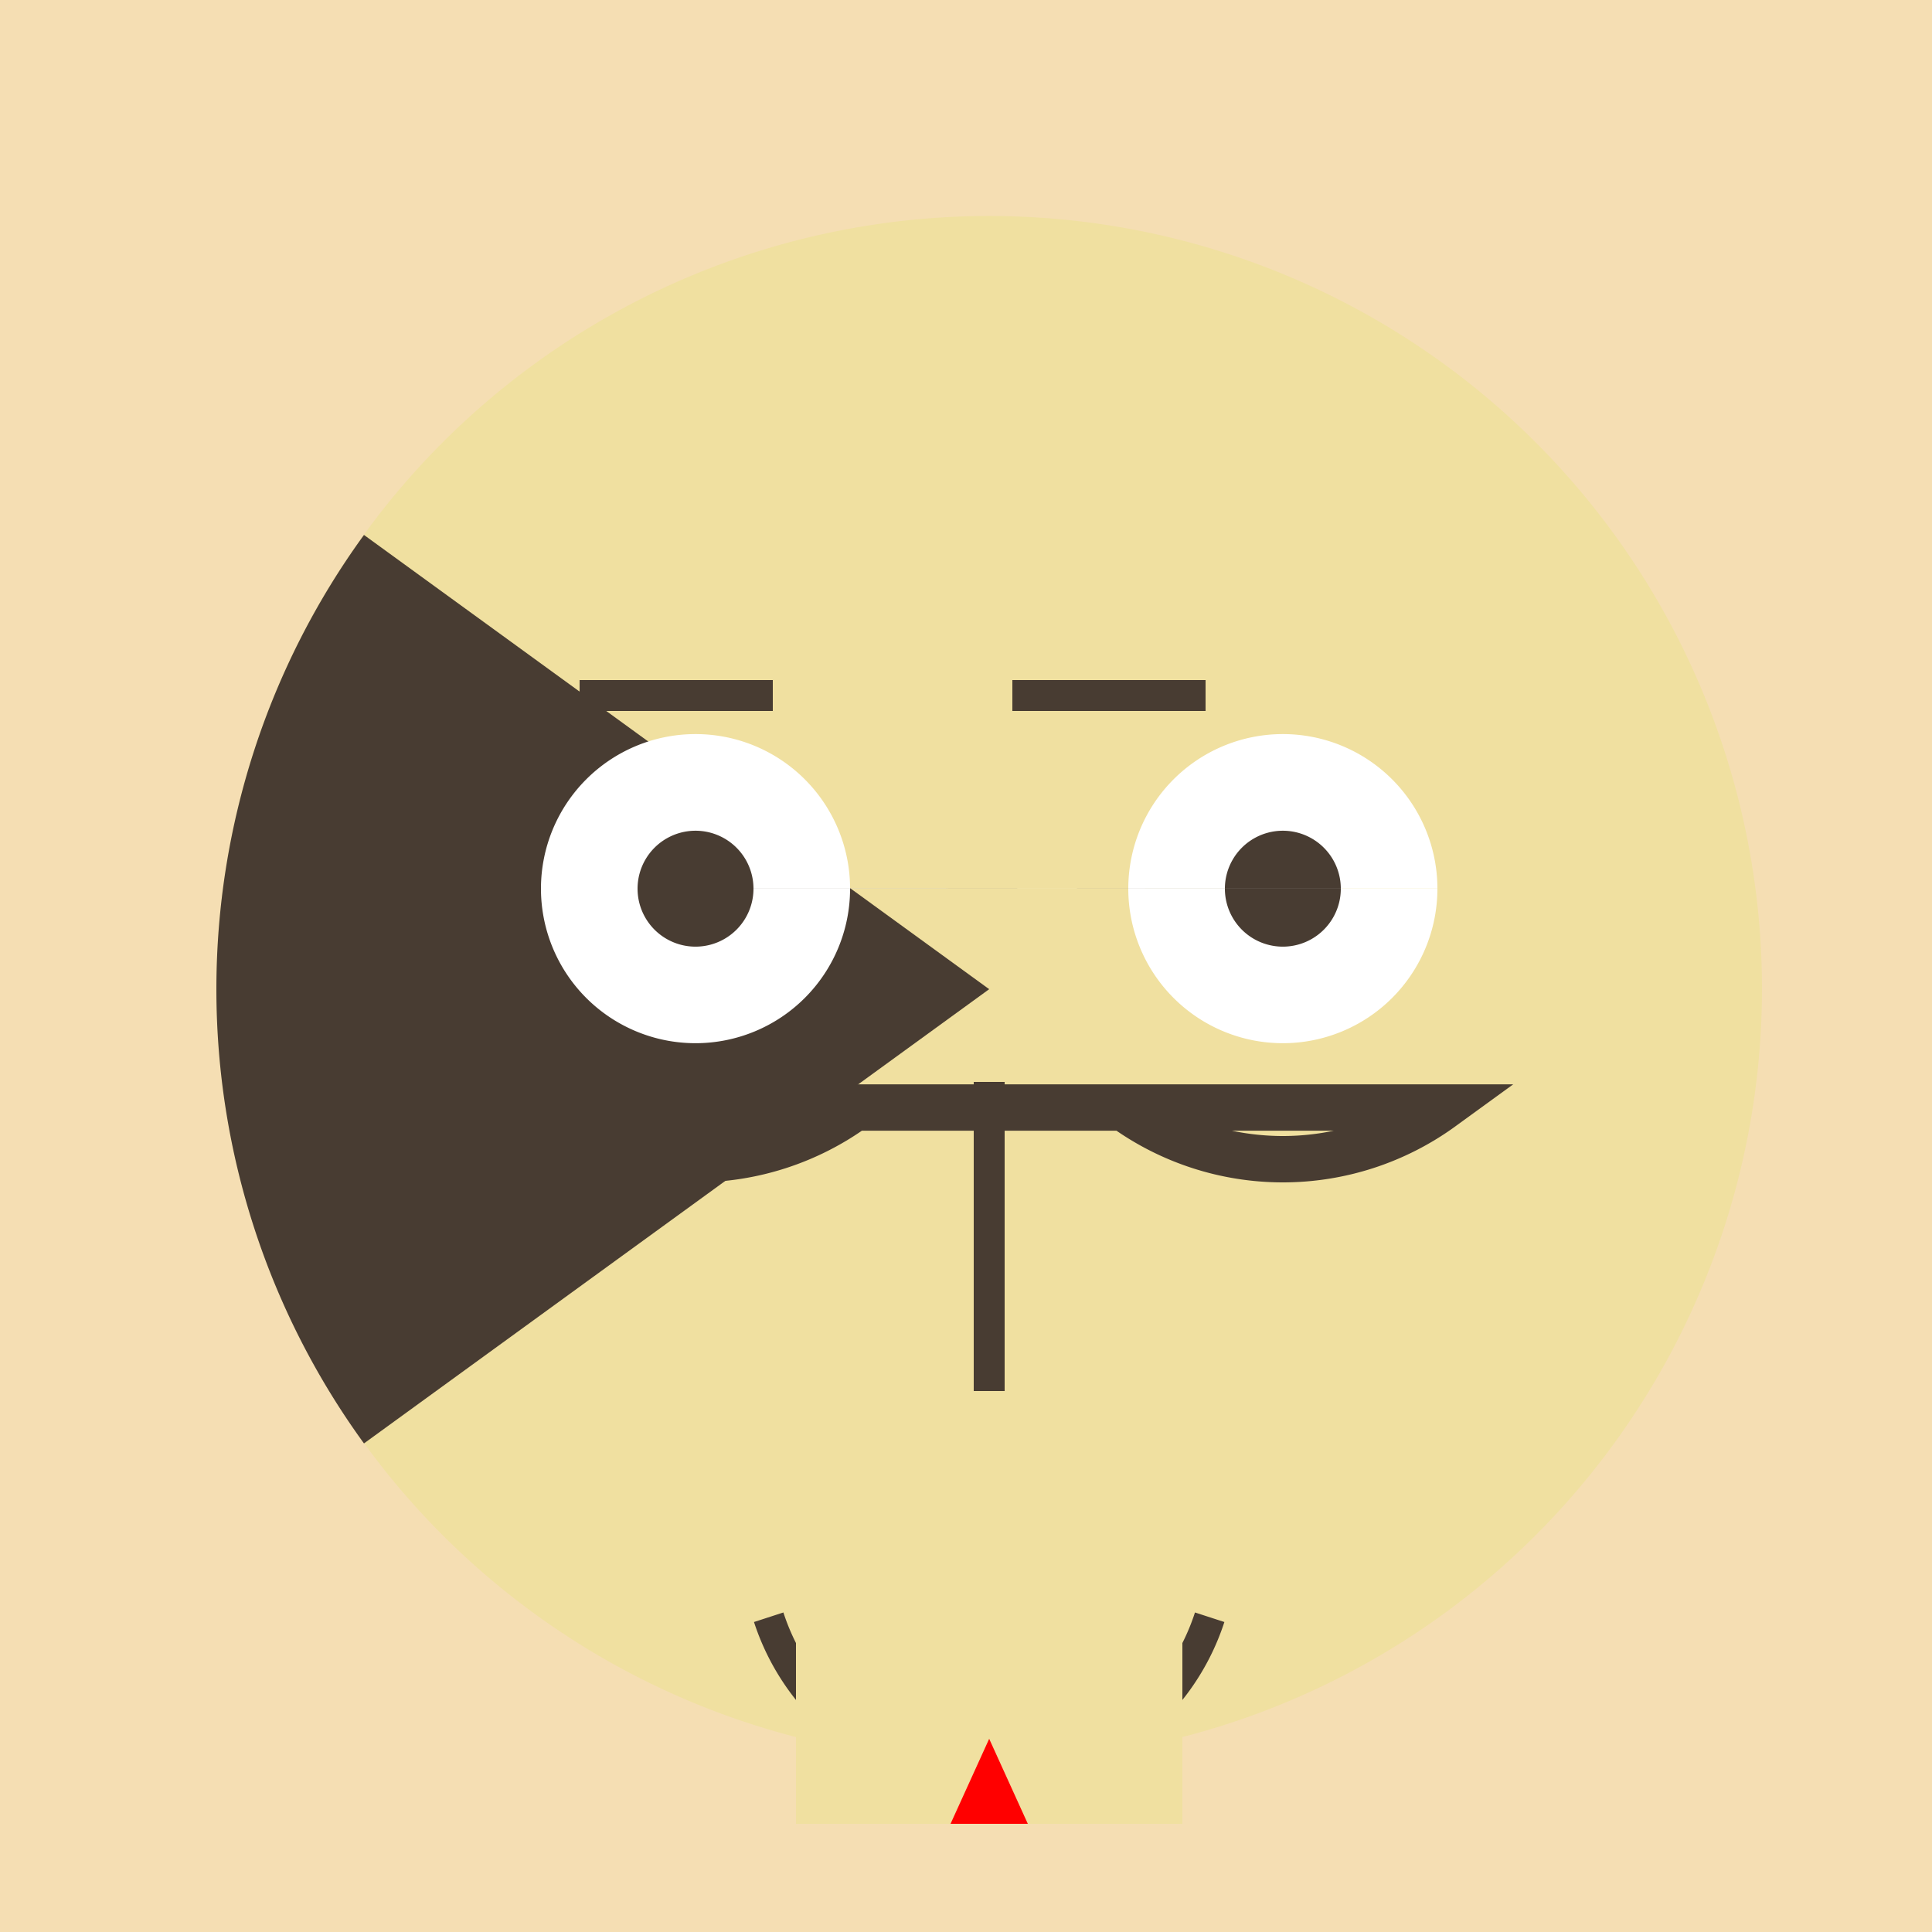
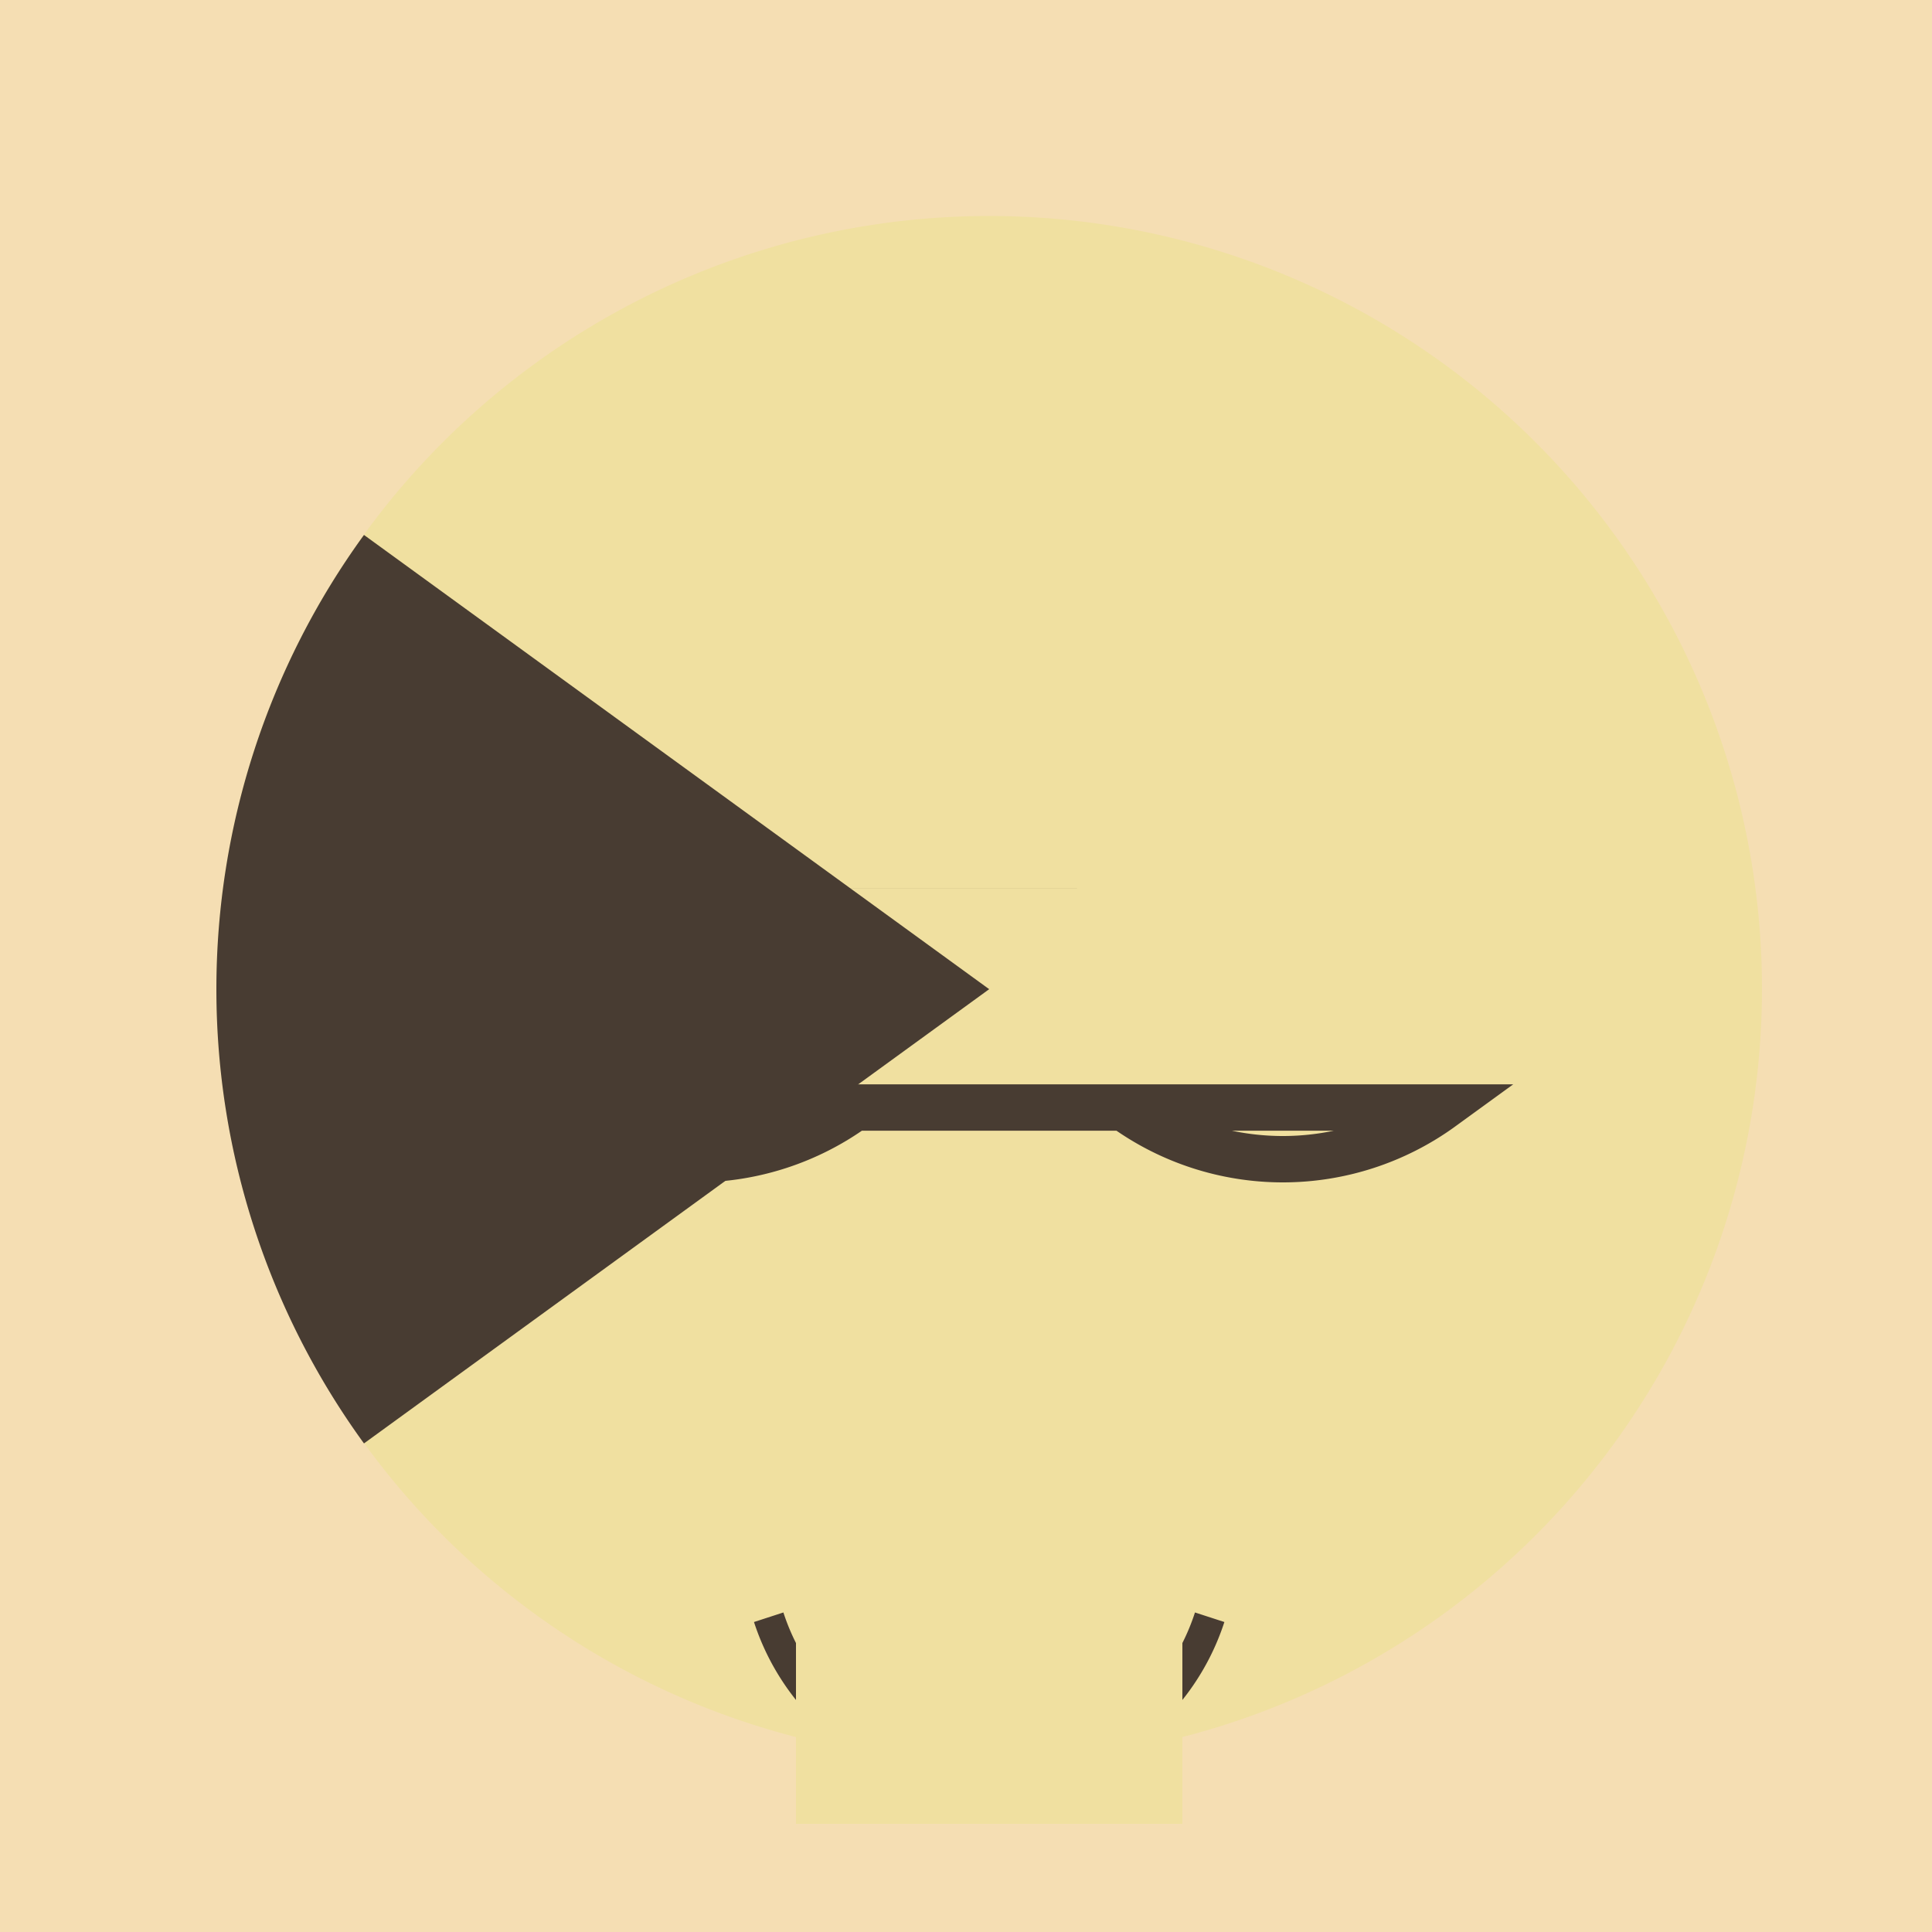
<svg xmlns="http://www.w3.org/2000/svg" width="500" height="500">
  <defs />
  <g>
    <rect fill="#F5DEB3" stroke="none" x="0" y="0" width="512" height="512" />
    <path fill="#F0E0A0" stroke="none" paint-order="stroke fill markers" d=" M 456 256 A 200 200 0 1 1 456 255.8" />
    <path fill="#483C32" stroke="none" paint-order="stroke fill markers" d=" M 94.197 373.557 A 200 200 0 0 1 94.197 138.443 L 256 256" />
-     <path fill="none" stroke="#483C32" paint-order="fill stroke markers" d=" M 150 180 L 200 180 M 312 180 L 262 180" stroke-miterlimit="10" stroke-width="8" stroke-dasharray="" />
-     <path fill="#FFFFFF" stroke="none" paint-order="stroke fill markers" d=" M 220 230 A 40 40 0 1 1 220 229.96 L 372 230 A 40 40 0 1 1 372 229.96" />
-     <path fill="#483C32" stroke="none" paint-order="stroke fill markers" d=" M 195 230 A 15 15 0 1 1 195 229.985 L 347 230 A 15 15 0 1 1 347 229.985" />
-     <path fill="none" stroke="#483C32" paint-order="fill stroke markers" d=" M 256 280 L 256 360" stroke-miterlimit="10" stroke-width="8" stroke-dasharray="" />
+     <path fill="#483C32" stroke="none" paint-order="stroke fill markers" d=" M 195 230 A 15 15 0 1 1 195 229.985 L 347 230 " />
    <path fill="none" stroke="#483C32" paint-order="fill stroke markers" d=" M 313.063 418.541 A 60 60 0 0 1 198.937 418.541" stroke-miterlimit="10" stroke-width="8" stroke-dasharray="" />
    <path fill="none" stroke="#483C32" paint-order="fill stroke markers" d=" M 221.145 286.631 A 70 70 0 0 1 138.855 286.631 L 373.145 286.631 A 70 70 0 0 1 290.855 286.631" stroke-miterlimit="10" stroke-width="12" stroke-dasharray="" />
    <path fill="#F0E0A0" stroke="none" paint-order="stroke fill markers" d=" M 206 412 L 306 412 L 306 472 L 206 472" />
-     <path fill="#FF0000" stroke="none" paint-order="stroke fill markers" d=" M 256 450 L 246 472 L 266 472" />
  </g>
</svg>